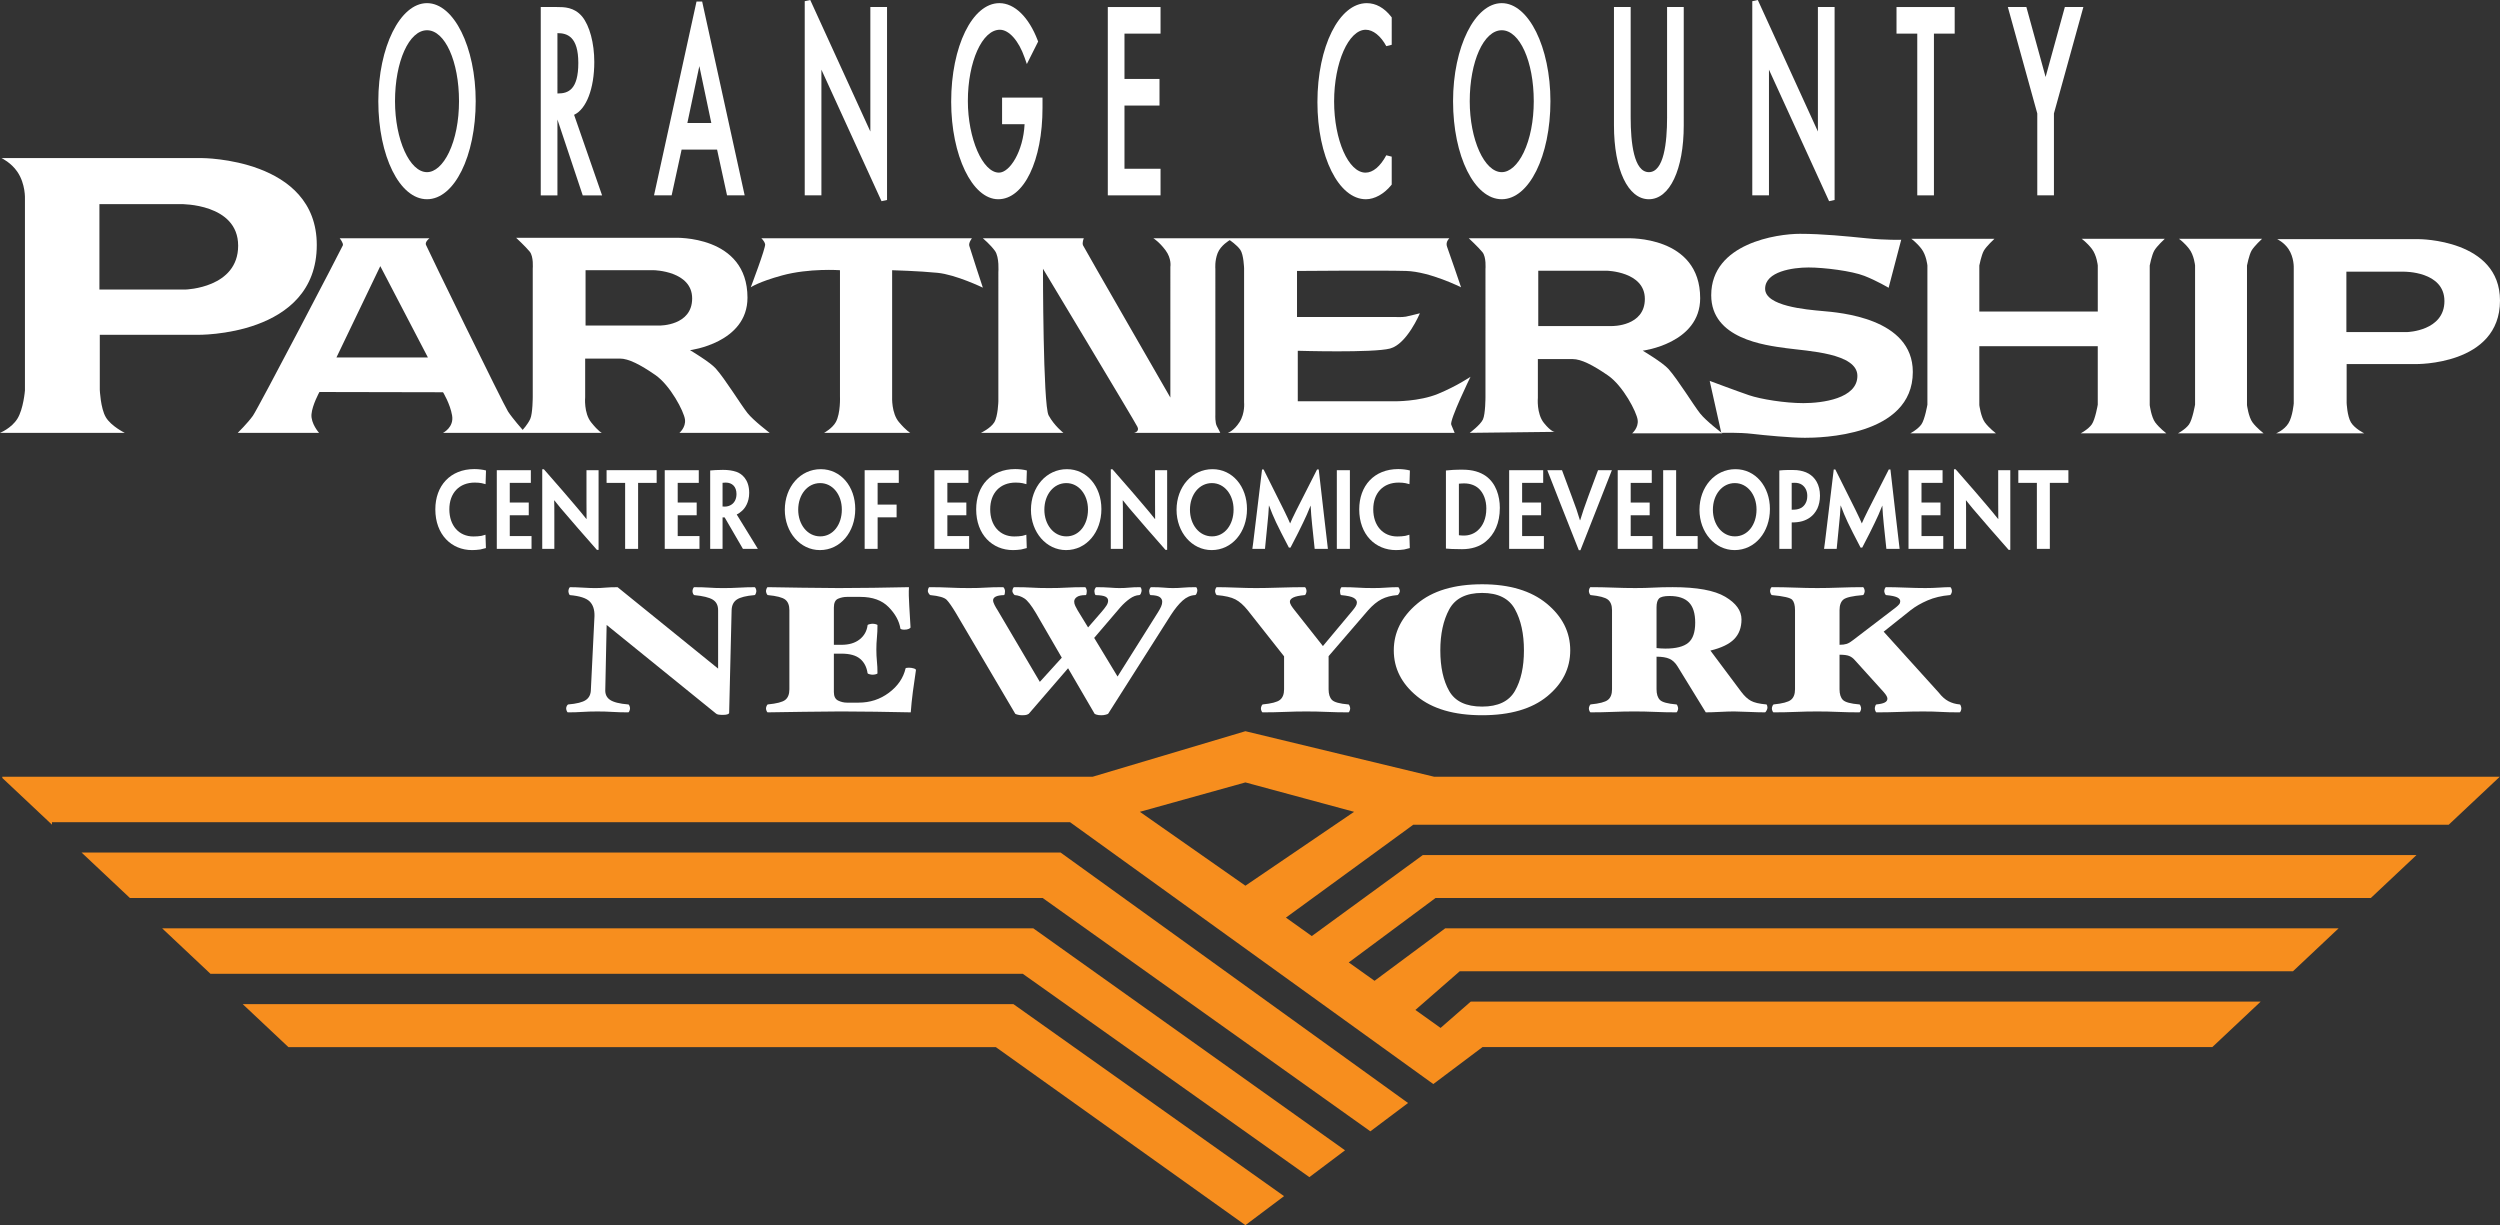
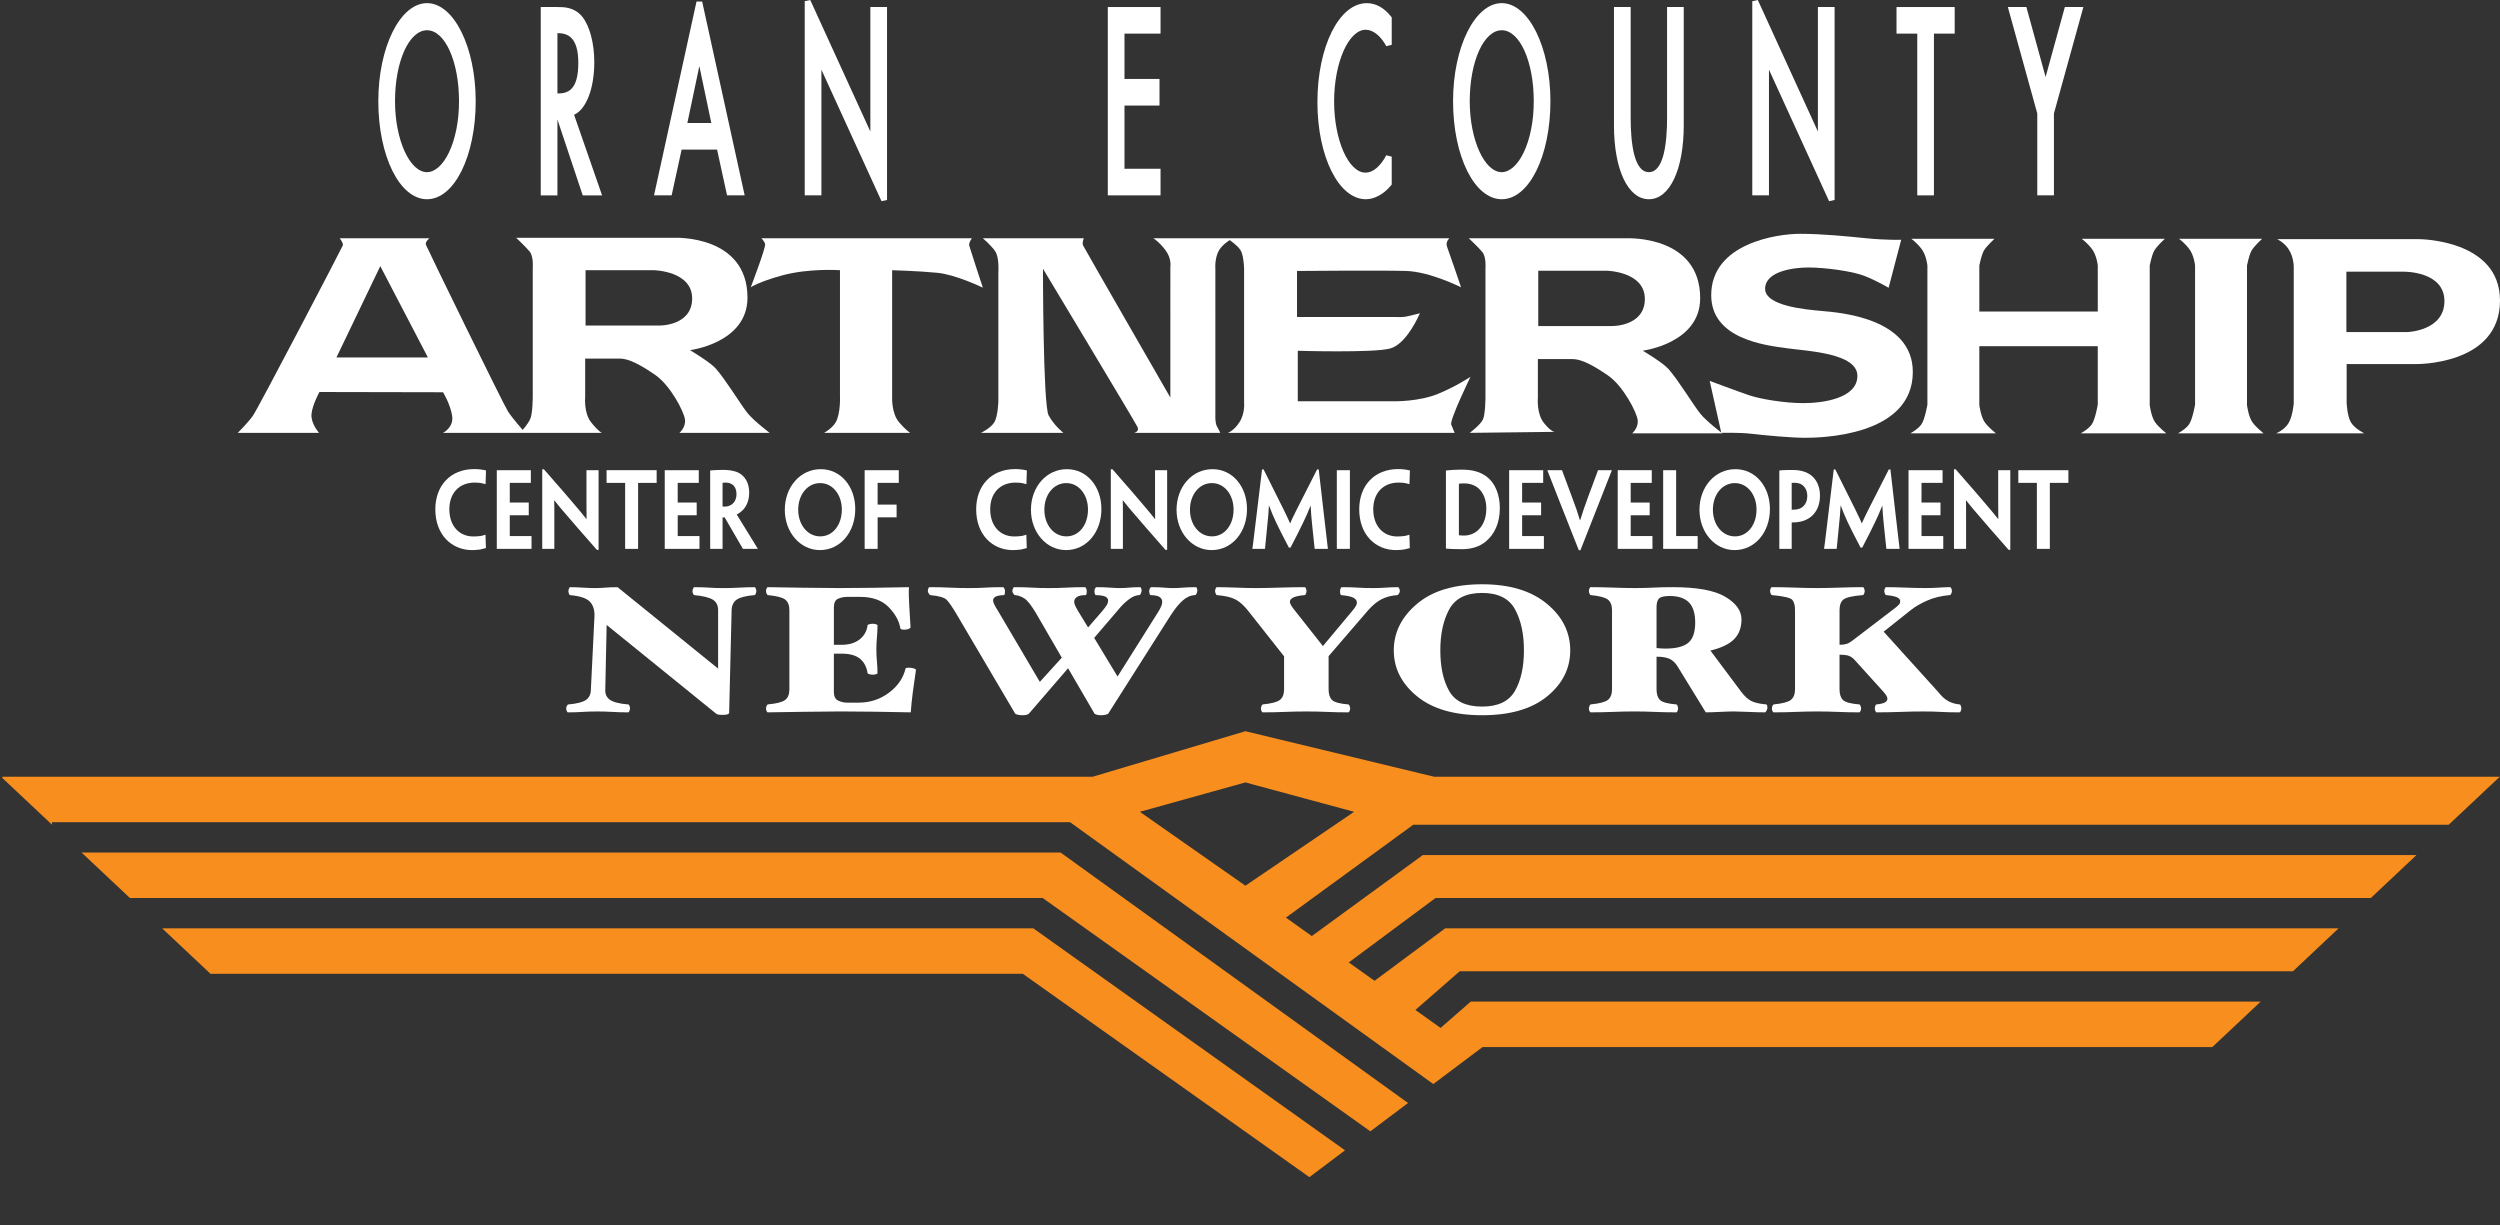
<svg xmlns="http://www.w3.org/2000/svg" version="1.1" id="Layer_1" x="0px" y="0px" width="400.046px" height="196.049px" viewBox="0 0 400.046 196.049" enable-background="new 0 0 400.046 196.049" xml:space="preserve">
  <rect x="0" y="0" width="400.046" height="196.049" fill="#333333" stroke="none" />
  <g>
    <path fill="#FFFFFF" d="M68.33,0.503c-4.296,0-7.792,7.039-7.792,15.69c0,8.797,3.422,15.688,7.792,15.688   c4.369,0,7.791-6.891,7.791-15.688C76.121,7.543,72.626,0.504,68.33,0.503z M73.451,16.194c0,3.125-0.572,6.04-1.612,8.207   c-0.959,2-2.238,3.147-3.508,3.147c0,0,0,0,0,0c-2.776,0-5.122-5.199-5.122-11.354c0-6.367,2.25-11.354,5.122-11.354   C71.202,4.839,73.451,9.827,73.451,16.194z" />
    <path fill="#FFFFFF" d="M95.097,9.916c0-3.013-0.743-5.797-1.945-7.272c-1.284-1.519-2.879-1.519-4.044-1.519H86.53v30.138h2.669   V19.124l4.048,12.139h3.097l-4.479-12.89C93.817,17.473,95.097,14.184,95.097,9.916z M92.541,10.071   c0,4.304-1.642,4.885-3.248,4.885h-0.094V5.302H89.2C90.755,5.302,92.541,5.844,92.541,10.071z" />
    <path fill="#FFFFFF" d="M111.456,0.247l-6.8,31.015h2.819l1.596-7.322h5.675l1.595,7.322h2.82l-6.802-31.015H111.456z    M113.823,19.684h-3.832l1.916-9.108L113.823,19.684z" />
    <polygon fill="#FFFFFF" points="139.272,21.044 129.654,0 128.771,0.192 128.771,31.262 131.441,31.262 131.441,11.15    141.06,32.193 141.942,32.001 141.942,1.125 139.272,1.125  " />
-     <path fill="#FFFFFF" d="M160.351,19.872h3.602c-0.211,4.334-2.36,7.753-4.104,7.753c-2.603,0-4.974-5.468-4.974-11.472   c0-6.282,2.297-11.393,5.122-11.393c1.46,0,3.014,1.749,3.958,4.456l0.36,1.031l1.806-3.598l-0.072-0.19   c-1.421-3.729-3.712-5.956-6.128-5.956c-4.326,0-7.715,6.926-7.715,15.768c0,8.608,3.378,15.611,7.53,15.611   c4.105,0,7.085-6.158,7.085-14.642v-1.626h-6.47V19.872z" />
    <polygon fill="#FFFFFF" points="177.269,31.262 185.708,31.262 185.708,27.005 179.937,27.005 179.937,16.891 185.541,16.891    185.541,12.633 179.937,12.633 179.937,5.38 185.708,5.38 185.708,1.125 177.269,1.125  " />
    <path fill="#FFFFFF" d="M218.716,0.505c-4.433,0-7.904,6.959-7.904,15.844c0,8.711,3.406,15.534,7.755,15.534   c1.384,0,2.891-0.831,4.03-2.222l0.104-0.128v-4.467l-0.869-0.218c-0.961,1.791-2.141,2.778-3.321,2.778   c-2.726,0-5.028-5.217-5.028-11.393c0-6.218,2.318-11.472,5.062-11.472c1.172,0,2.401,0.981,3.288,2.625l0.869-0.22V2.785   l-0.098-0.125C221.504,1.25,220.16,0.505,218.716,0.505z" />
    <path fill="#FFFFFF" d="M240.307,0.503c-4.296,0-7.791,7.039-7.791,15.69c0,8.797,3.422,15.688,7.791,15.688   c4.368,0,7.79-6.891,7.79-15.688C248.097,7.543,244.602,0.504,240.307,0.503z M245.43,16.194c0,3.125-0.573,6.04-1.613,8.207   c-0.96,2-2.239,3.147-3.509,3.147c-2.777,0-5.123-5.199-5.123-11.354c0-6.367,2.25-11.354,5.123-11.354   C243.18,4.839,245.43,9.827,245.43,16.194z" />
    <path fill="#FFFFFF" d="M266.763,18.829c0,3.978-0.506,8.719-2.913,8.719s-2.913-4.742-2.913-8.719V1.125h-2.673v18.941   c0,7.068,2.244,11.816,5.585,11.816c3.339,0,5.581-4.749,5.581-11.816V1.125h-2.667V18.829z" />
    <polygon fill="#FFFFFF" points="290.898,21.043 281.282,0 280.398,0.192 280.398,31.262 283.067,31.262 283.067,11.149    292.686,32.193 293.57,32.001 293.57,1.125 290.898,1.125  " />
    <polygon fill="#FFFFFF" points="303.477,5.38 306.798,5.38 306.798,31.262 309.465,31.262 309.465,5.38 312.786,5.38    312.786,1.125 303.477,1.125  " />
    <polygon fill="#FFFFFF" points="330.413,1.125 327.333,12.318 324.258,1.125 321.292,1.125 326.002,18.155 326.002,31.262    328.668,31.262 328.668,18.154 333.378,1.125  " />
  </g>
  <g>
-     <path fill="#FFFFFF" d="M32.301,25.295H0.242c0,0,1.545,0.732,2.539,2.2c1.33,1.961,1.21,4.336,1.21,4.336V62.49   c0,0-0.241,2.97-1.21,4.516C1.814,68.551,0,69.263,0,69.263h19.961c0,0-2.179-1.068-3.026-2.496   c-0.847-1.426-0.967-4.397-0.967-4.397v-8.793h15.606c0,0,19.116,0.358,19.116-14.378C50.69,25.295,32.301,25.295,32.301,25.295z    M29.719,46.329H15.908V32.663h13.066c0,0,9.135-0.119,9.135,6.654C38.109,46.091,29.719,46.329,29.719,46.329z" />
    <path fill="#FFFFFF" d="M108.722,69.263h14.438c0,0-2.604-1.973-3.549-3.17c-1.108-1.404-3.529-5.386-5.081-7.13   c-0.928-1.041-4.113-2.929-4.113-2.929s9.194-1.148,9.194-8.397c0-10.062-11.614-9.586-11.614-9.586H82.589   c0,0,1.533,1.424,2.177,2.218c0.647,0.792,0.483,2.693,0.483,2.693V63.48c0,0,0,2.693-0.402,3.564   c-0.404,0.871-1.209,1.745-1.209,1.745s-1.613-1.822-2.34-2.933c-0.726-1.107-12.985-26.222-13.146-26.696   c-0.161-0.477,0.565-1.03,0.565-1.03H54.36c0,0,0.624,0.772,0.504,1.129c-0.122,0.356-13.55,26.082-14.396,27.271   c-0.848,1.188-2.42,2.732-2.42,2.732h13.005c0,0-1.331-1.486-1.21-2.971c0.123-1.486,1.272-3.564,1.272-3.564l19.779,0.04   c0,0,1.129,1.823,1.452,3.724c0.324,1.899-1.452,2.771-1.452,2.771H96.3c0,0-0.483-0.158-1.694-1.665   c-1.212-1.505-0.968-4.039-0.968-4.039v-6.179c0,0,4.195,0,5.563,0c1.372,0,3.229,0.949,5.646,2.615   c2.421,1.664,4.6,5.861,4.761,7.128C109.771,68.392,108.722,69.263,108.722,69.263z M53.836,57.204l7.017-14.619l7.622,14.619   H53.836z M105.557,52.092H93.701v-8.853h10.948c0,0,6.109,0.119,6.109,4.515C110.758,52.151,105.557,52.092,105.557,52.092z" />
    <path fill="#FFFFFF" d="M121.829,38.13h33.693c0,0-0.544,0.711-0.424,1.187c0.121,0.478,2.177,6.715,2.177,6.715   s-4.294-2.08-7.257-2.377c-2.964-0.296-7.261-0.415-7.261-0.415v20.32c0,0-0.121,2.555,1.089,3.979   c1.21,1.427,1.813,1.725,1.813,1.725H131.87c0,0,1.322-0.718,1.877-1.725c0.785-1.424,0.664-4.098,0.664-4.098V43.239   c0,0-4.9-0.355-9.254,0.832c-3.76,1.025-5.021,1.902-5.021,1.902s2.419-6.357,2.299-6.893   C122.312,38.546,121.829,38.13,121.829,38.13z" />
    <path fill="#FFFFFF" d="M157.276,38.13h16.152c0,0-0.304,0.711-0.123,1.129c0.183,0.416,13.975,24.358,13.975,24.358V42.705   c0,0,0.241-1.306-0.786-2.674c-1.027-1.366-1.936-1.9-1.936-1.9h47.363c0,0-0.666,0.592-0.361,1.366   c0.302,0.772,2.238,6.477,2.238,6.477s-4.959-2.496-8.771-2.615c-3.809-0.119-17.482,0-17.482,0v7.367h15.664   c0,0,1.152,0.059,1.758-0.057c0.604-0.123,2.24-0.538,2.24-0.538s-2.059,4.932-4.779,5.643c-2.721,0.716-14.76,0.357-14.76,0.357   v8.083h15.486c0,0,3.93,0.058,6.954-1.189c3.026-1.247,5.201-2.734,5.201-2.734s-3.386,6.951-3.084,7.666   c0.304,0.713,0.544,1.306,0.544,1.306h-36.293c0,0,0.969-0.297,1.874-1.725c0.91-1.424,0.727-3.147,0.727-3.147v-21.45   c0,0-0.062-2.198-0.607-2.97c-0.542-0.773-1.691-1.543-1.691-1.543s-1.453,0.832-1.936,2.079c-0.485,1.246-0.364,2.496-0.364,2.496   V66.41c0,0-0.061,1.25,0.242,1.786c0.302,0.532,0.544,1.068,0.544,1.068h-13.792c0,0,0.908-0.178,0.544-0.949   c-0.362-0.776-15.122-25.312-15.122-25.312s0,21.804,0.906,23.468c0.908,1.664,2.361,2.793,2.361,2.793h-13.189   c0,0,1.513-0.712,2.118-1.665c0.606-0.951,0.666-3.384,0.666-3.384V43.537c0,0,0.181-2.378-0.543-3.387   C158.486,39.14,157.276,38.13,157.276,38.13z" />
    <path fill="#FFFFFF" d="M248.819,69.105c0,0-0.553,0.081-1.765-1.425c-1.208-1.507-0.967-4.042-0.967-4.042v-6.179   c0,0,4.195,0,5.566,0c1.37,0,3.229,0.954,5.648,2.615c2.416,1.664,4.596,5.86,4.755,7.131c0.163,1.268-0.886,2.139-0.886,2.139   h14.435c0,0-2.601-1.975-3.546-3.171c-1.107-1.404-3.527-5.385-5.077-7.131c-0.933-1.044-4.118-2.928-4.118-2.928   s9.195-1.148,9.195-8.397c0-10.062-11.615-9.586-11.615-9.586h-25.408c0,0,1.534,1.424,2.178,2.219   c0.649,0.791,0.488,2.693,0.488,2.693V63.56c0,0,0,2.696-0.406,3.564c-0.403,0.872-2.106,2.14-2.106,2.14L248.819,69.105z    M258.003,52.172H246.15v-8.853h10.948c0,0,6.108,0.118,6.108,4.515C263.208,52.23,258.003,52.172,258.003,52.172z" />
    <path fill="#FFFFFF" d="M273.583,60.947l1.854,8.316c0,0,2.904-0.081,4.92,0.157c2.016,0.236,6.212,0.634,8.471,0.634   c2.256,0,17.258-0.16,17.258-10.536c0-8.636-11.773-9.505-14.436-9.744c-2.663-0.237-9.197-0.793-9.197-3.566   c0-2.772,4.439-3.406,6.938-3.406c2.5,0,6.938,0.555,8.954,1.348c2.016,0.791,3.868,1.902,3.868,1.902l2.016-7.686   c0,0-2.416,0.08-5.562-0.237c-3.146-0.316-7.017-0.714-10.647-0.714c-3.629,0-14.194,1.506-14.194,9.823   c0,6.972,8.549,8.003,12.016,8.478c3.47,0.475,11.375,0.792,11.375,4.435c0,3.644-5.646,4.357-8.633,4.357   c-2.981,0-6.853-0.633-8.707-1.266C278.019,62.61,273.583,60.947,273.583,60.947z" />
    <path fill="#FFFFFF" d="M348.669,38.209h13.307c0,0-1.287,1.188-1.691,1.902c-0.4,0.712-0.725,2.376-0.725,2.376v22.34   c0,0,0.242,1.899,0.889,2.771c0.645,0.875,1.77,1.745,1.77,1.745h-13.709c0,0,1.211-0.635,1.773-1.427   c0.566-0.793,0.969-3.168,0.969-3.168V42.487c0,0-0.156-1.664-0.969-2.693C349.478,38.764,348.669,38.209,348.669,38.209z" />
    <path fill="#FFFFFF" d="M334.716,67.917c-0.562,0.792-1.773,1.427-1.773,1.427h13.711c0,0-1.129-0.871-1.775-1.745   c-0.643-0.873-0.885-2.771-0.885-2.771v-22.34c0,0,0.322-1.664,0.725-2.376c0.4-0.714,1.691-1.902,1.691-1.902h-13.311   c0,0,0.809,0.555,1.615,1.585c0.809,1.029,0.969,2.693,0.969,2.693v7.368h-18.955v-7.368c0,0,0.324-1.664,0.727-2.376   c0.406-0.714,1.695-1.902,1.695-1.902h-13.309c0,0,0.809,0.555,1.611,1.585c0.809,1.029,0.969,2.693,0.969,2.693V64.75   c0,0-0.404,2.375-0.969,3.168c-0.562,0.792-1.771,1.427-1.771,1.427h13.708c0,0-1.131-0.871-1.771-1.745   c-0.646-0.873-0.891-2.771-0.891-2.771v-9.428h18.953v9.35C335.685,64.749,335.281,67.124,334.716,67.917z" />
    <path fill="#FFFFFF" d="M387.05,38.267h-22.658c0,0,1.092,0.517,1.793,1.555c0.941,1.387,0.857,3.066,0.857,3.066v21.667   c0,0-0.172,2.098-0.857,3.193c-0.686,1.092-1.965,1.596-1.965,1.596h14.107c0,0-1.537-0.756-2.137-1.764   c-0.6-1.007-0.684-3.108-0.684-3.108v-6.213h11.029c0,0,13.51,0.25,13.51-10.164C400.046,38.267,387.05,38.267,387.05,38.267z    M385.224,53.135h-9.76v-9.659h9.232c0,0,6.457-0.085,6.457,4.702C391.154,52.965,385.224,53.135,385.224,53.135z" />
  </g>
  <g>
    <polygon fill="#F78E1E" points="25.95,148.552 33.685,155.831 162.922,155.831 163.671,155.831 164.286,156.267 209.524,188.364    215.23,184.072 165.349,148.552  " />
    <polygon fill="#F78E1E" points="13.055,136.423 20.791,143.699 166.103,143.699 166.853,143.699 167.469,144.14 219.283,181.033    225.313,176.501 169.714,136.423  " />
    <path fill="#F78E1E" d="M226.146,131.974h0.764h164.926l8.172-7.683H229.483l-30.196-7.285l-24.443,7.285H0.369l0.008,0.204   l7.942,7.47v-0.394h162.152h0.762l0.62,0.445l57.501,41.452l7.874-5.915h116.783l7.738-7.275H235.343l-4.826,4.209l-4.029-2.877   l6.42-5.601l0.668-0.584h0.885h132.451l7.305-6.875H231.259l-11.307,8.396l-4.127-2.939l13.254-9.842l0.627-0.467h0.782h148.886   l7.307-6.872H227.675L209.91,149.79l-4.139-2.955l19.75-14.406L226.146,131.974z M199.287,141.729l-16.889-11.823l16.889-4.704   l17.39,4.704L199.287,141.729z" />
-     <polygon fill="#F78E1E" points="38.843,160.683 46.149,167.556 159.347,167.556 199.287,196.049 205.472,191.405 162.171,160.683     " />
  </g>
  <g>
    <path fill="#FFFFFF" d="M121.029,94.592c0,0.096-0.03,0.226-0.09,0.389s-0.125,0.245-0.198,0.245   c-1.343,0.115-2.284,0.351-2.823,0.706s-0.821,0.928-0.846,1.715l-0.396,16.459c0,0.058-0.078,0.119-0.234,0.188   c-0.156,0.066-0.413,0.102-0.773,0.102c-0.264,0-0.492-0.016-0.684-0.043c-0.192-0.029-0.335-0.093-0.432-0.188l-17.479-14.16   L96.858,110.3c-0.048,0.75,0.204,1.312,0.755,1.688c0.551,0.377,1.522,0.621,2.913,0.736c0.072,0,0.138,0.071,0.198,0.215   c0.06,0.146,0.09,0.283,0.09,0.418c0,0.115-0.03,0.25-0.09,0.404c-0.061,0.153-0.126,0.23-0.198,0.23   c-0.911,0-1.75-0.024-2.518-0.072c-0.767-0.049-1.57-0.072-2.41-0.072c-0.863,0-1.661,0.023-2.392,0.072   c-0.731,0.048-1.505,0.072-2.32,0.072c-0.072,0-0.138-0.077-0.198-0.23c-0.06-0.154-0.09-0.289-0.09-0.404   c0-0.135,0.036-0.269,0.108-0.402c0.071-0.135,0.144-0.211,0.215-0.23c1.367-0.115,2.314-0.354,2.841-0.721   c0.528-0.363,0.792-0.932,0.792-1.699l0.575-11.732c0.021-1.037-0.243-1.82-0.793-2.349c-0.55-0.528-1.592-0.859-3.127-0.994   c-0.072-0.02-0.132-0.105-0.18-0.26c-0.048-0.153-0.072-0.278-0.072-0.374c0-0.135,0.03-0.273,0.09-0.418   c0.06-0.145,0.126-0.217,0.198-0.217c0.576,0,1.259,0.024,2.05,0.072c0.791,0.048,1.435,0.072,1.93,0.072   c0.574,0,1.116-0.024,1.626-0.072c0.51-0.048,1.169-0.072,1.977-0.072l16.084,13.028v-9.339c0-0.787-0.288-1.354-0.863-1.7   c-0.575-0.346-1.559-0.586-2.949-0.721c-0.072-0.02-0.138-0.096-0.198-0.23c-0.061-0.135-0.09-0.27-0.09-0.403   c0-0.116,0.029-0.25,0.09-0.403c0.06-0.153,0.126-0.231,0.198-0.231c0.935,0,1.732,0.024,2.392,0.072   c0.66,0.048,1.409,0.072,2.248,0.072c0.863,0,1.714-0.024,2.554-0.072c0.839-0.048,1.655-0.072,2.446-0.072   c0.072,0,0.138,0.072,0.198,0.217C120.998,94.322,121.029,94.457,121.029,94.592z" />
    <path fill="#FFFFFF" d="M146.566,107.245c-0.168,1.076-0.33,2.215-0.486,3.415c-0.156,1.2-0.27,2.312-0.342,3.33   c-1.511-0.038-3.405-0.072-5.683-0.101c-2.278-0.029-4.112-0.045-5.503-0.045c-1.391,0-3.369,0.021-5.935,0.059   c-2.566,0.037-4.484,0.066-5.755,0.087c-0.072,0-0.138-0.077-0.198-0.23c-0.061-0.153-0.09-0.288-0.09-0.403   c0-0.097,0.029-0.222,0.09-0.375c0.06-0.153,0.126-0.239,0.198-0.26c1.415-0.135,2.344-0.373,2.788-0.721   c0.443-0.346,0.666-0.912,0.666-1.7V97.646c0-0.787-0.222-1.354-0.666-1.7c-0.444-0.346-1.373-0.586-2.788-0.721   c-0.072-0.02-0.138-0.105-0.198-0.26c-0.061-0.153-0.09-0.278-0.09-0.374c0-0.116,0.029-0.25,0.09-0.403   c0.06-0.153,0.126-0.231,0.198-0.231c1.271,0.021,3.093,0.049,5.467,0.087s4.328,0.058,5.862,0.058   c1.295,0,3.129-0.015,5.503-0.043c2.374-0.029,4.292-0.062,5.755-0.102c-0.048,0.788-0.03,1.807,0.054,3.056   c0.083,1.249,0.149,2.373,0.198,3.372c0,0.077-0.09,0.159-0.27,0.245c-0.18,0.087-0.426,0.13-0.737,0.13   c-0.168,0-0.312-0.02-0.432-0.058c-0.12-0.038-0.18-0.077-0.18-0.115c-0.192-1.211-0.821-2.358-1.888-3.444   c-1.067-1.086-2.572-1.629-4.514-1.629h-2.158c-0.48,0-0.948,0.096-1.403,0.288c-0.456,0.192-0.684,0.663-0.684,1.412v5.967h1.223   c1.199,0,2.164-0.287,2.896-0.863c0.731-0.576,1.157-1.336,1.276-2.277c0-0.059,0.102-0.109,0.306-0.158   c0.204-0.048,0.365-0.072,0.485-0.072c0.167,0,0.342,0.024,0.521,0.072c0.179,0.049,0.27,0.102,0.27,0.158   c0,0.712-0.03,1.374-0.09,1.988c-0.06,0.615-0.09,1.25-0.09,1.902c0,0.674,0.03,1.303,0.09,1.889c0.06,0.586,0.09,1.226,0.09,1.916   c0,0.059-0.09,0.111-0.27,0.158c-0.18,0.049-0.354,0.072-0.521,0.072c-0.12,0-0.276-0.023-0.468-0.072   c-0.192-0.047-0.3-0.101-0.324-0.158c-0.144-0.998-0.545-1.771-1.205-2.319s-1.649-0.821-2.967-0.821h-1.223v6.139   c0,0.692,0.228,1.148,0.684,1.371c0.455,0.221,0.923,0.33,1.403,0.33h1.87c1.822,0,3.441-0.527,4.855-1.586   c1.415-1.057,2.302-2.354,2.662-3.891c0-0.038,0.054-0.066,0.162-0.087c0.108-0.019,0.234-0.028,0.377-0.028   c0.264,0,0.521,0.038,0.773,0.115C146.472,107.035,146.59,107.13,146.566,107.245z" />
    <path fill="#FFFFFF" d="M191.597,94.505c0,0.096-0.036,0.24-0.108,0.432c-0.072,0.193-0.168,0.289-0.288,0.289   c-0.695,0.039-1.349,0.331-1.96,0.879c-0.611,0.548-1.241,1.321-1.888,2.32l-10.035,15.797c-0.048,0.037-0.18,0.086-0.396,0.144   c-0.216,0.058-0.444,0.087-0.683,0.087c-0.312,0-0.558-0.029-0.737-0.087c-0.18-0.058-0.294-0.105-0.342-0.144l-4.248-7.291   l-6.291,7.291c-0.048,0.037-0.144,0.086-0.288,0.144s-0.408,0.087-0.791,0.087c-0.24,0-0.468-0.029-0.684-0.087   c-0.216-0.058-0.348-0.105-0.396-0.144l-9.495-16.114c-0.624-1.037-1.115-1.743-1.475-2.118c-0.36-0.375-1.235-0.629-2.625-0.764   c-0.072-0.02-0.156-0.105-0.252-0.26c-0.096-0.153-0.144-0.278-0.144-0.374c0-0.116,0.024-0.25,0.072-0.403s0.108-0.231,0.18-0.231   c1.2,0,2.274,0.024,3.222,0.072c0.948,0.048,1.975,0.072,3.079,0.072s1.998-0.024,2.682-0.072c0.684-0.048,1.614-0.072,2.79-0.072   c0.072,0,0.144,0.072,0.216,0.217c0.072,0.145,0.108,0.283,0.108,0.418c0,0.096-0.012,0.226-0.036,0.389   c-0.024,0.163-0.072,0.245-0.144,0.245c-0.6,0.019-1.038,0.102-1.313,0.244c-0.276,0.145-0.414,0.341-0.414,0.59   c0,0.192,0.078,0.441,0.234,0.748c0.156,0.307,0.318,0.585,0.486,0.834l6.759,11.469l3.514-3.872l-4.134-7.131   c-0.743-1.248-1.361-2.032-1.852-2.349c-0.492-0.317-1.001-0.494-1.529-0.533c-0.072-0.02-0.156-0.105-0.251-0.26   c-0.096-0.153-0.144-0.278-0.144-0.374c0-0.116,0.03-0.25,0.09-0.403s0.126-0.231,0.198-0.231c1.175,0,2.122,0.024,2.842,0.072   c0.719,0.048,1.631,0.072,2.734,0.072c1.08,0,2.015-0.024,2.807-0.072c0.792-0.048,1.775-0.072,2.95-0.072   c0.072,0,0.138,0.078,0.198,0.231s0.09,0.287,0.09,0.403c0,0.096-0.012,0.226-0.036,0.389c-0.024,0.163-0.072,0.245-0.144,0.245   c-0.647,0-1.115,0.102-1.403,0.303c-0.288,0.201-0.432,0.446-0.432,0.734c0,0.23,0.06,0.466,0.18,0.706   c0.12,0.24,0.24,0.466,0.36,0.677l1.683,2.752l2.09-2.405c0.383-0.441,0.666-0.802,0.845-1.081c0.18-0.278,0.27-0.542,0.27-0.792   c0-0.289-0.144-0.505-0.432-0.648c-0.288-0.144-0.803-0.227-1.546-0.245c-0.072-0.02-0.125-0.105-0.162-0.26   c-0.036-0.153-0.054-0.278-0.054-0.374c0-0.135,0.036-0.273,0.108-0.418c0.072-0.145,0.144-0.217,0.216-0.217   c0.815,0,1.535,0.024,2.158,0.072c0.624,0.048,1.127,0.072,1.511,0.072c0.575,0,1.097-0.024,1.564-0.072   c0.467-0.048,1.061-0.072,1.78-0.072c0.048,0,0.096,0.059,0.144,0.174c0.047,0.115,0.072,0.24,0.072,0.374   c0,0.096-0.036,0.24-0.108,0.432c-0.072,0.193-0.168,0.289-0.288,0.289c-0.479,0.019-0.977,0.211-1.493,0.576   c-0.515,0.365-1.013,0.817-1.492,1.354l-4.207,4.918l3.739,6.18l6.462-10.267c0.216-0.346,0.384-0.652,0.504-0.921   c0.121-0.268,0.181-0.526,0.181-0.776c0-0.307-0.132-0.556-0.396-0.748c-0.264-0.191-0.756-0.298-1.475-0.316   c-0.072-0.02-0.126-0.105-0.162-0.26c-0.036-0.153-0.054-0.278-0.054-0.374c0-0.135,0.036-0.273,0.108-0.418   c0.072-0.145,0.144-0.217,0.215-0.217c0.839,0,1.512,0.024,2.016,0.072c0.505,0.048,0.985,0.072,1.442,0.072   c0.6,0,1.159-0.024,1.675-0.072c0.517-0.048,1.195-0.072,2.037-0.072c0.048,0,0.096,0.059,0.144,0.174   C191.573,94.246,191.597,94.371,191.597,94.505z" />
    <path fill="#FFFFFF" d="M224.003,94.592c0,0.096-0.049,0.226-0.145,0.389s-0.18,0.245-0.251,0.245   c-0.983,0.076-1.828,0.298-2.536,0.663c-0.707,0.365-1.42,0.951-2.14,1.758l-6.331,7.351v5.304c0,0.77,0.18,1.336,0.54,1.7   c0.358,0.365,1.233,0.604,2.625,0.722c0.071,0,0.138,0.082,0.198,0.244c0.06,0.163,0.09,0.293,0.09,0.389   c0,0.115-0.03,0.25-0.09,0.404c-0.061,0.153-0.127,0.23-0.198,0.23c-1.175,0-2.313-0.024-3.417-0.072   c-1.104-0.049-2.206-0.072-3.309-0.072c-1.104,0-2.25,0.023-3.436,0.072c-1.188,0.048-2.368,0.072-3.543,0.072   c-0.072,0-0.139-0.072-0.198-0.217c-0.061-0.145-0.09-0.283-0.09-0.418c0-0.097,0.029-0.222,0.09-0.375   c0.06-0.153,0.126-0.239,0.198-0.26c1.391-0.135,2.309-0.373,2.751-0.721c0.442-0.346,0.665-0.912,0.665-1.7v-5.274l-5.826-7.379   c-0.647-0.807-1.301-1.384-1.96-1.729c-0.66-0.346-1.649-0.576-2.968-0.691c-0.072-0.02-0.138-0.105-0.198-0.26   c-0.06-0.153-0.09-0.278-0.09-0.374c0-0.116,0.03-0.25,0.09-0.403s0.126-0.231,0.198-0.231c0.839,0,1.863,0.024,3.074,0.072   c1.21,0.048,2.283,0.072,3.217,0.072c0.959,0,2.199-0.024,3.721-0.072c1.521-0.048,2.871-0.072,4.045-0.072   c0.072,0,0.139,0.072,0.198,0.217c0.06,0.145,0.09,0.283,0.09,0.418c0,0.096-0.03,0.226-0.09,0.389s-0.126,0.245-0.198,0.245   c-0.863,0.076-1.474,0.206-1.834,0.389c-0.359,0.183-0.539,0.398-0.539,0.648c0,0.192,0.071,0.403,0.215,0.635   c0.145,0.23,0.324,0.48,0.541,0.749l4.526,5.733l4.792-5.733c0.191-0.231,0.348-0.447,0.467-0.648   c0.12-0.202,0.18-0.398,0.18-0.591c0-0.288-0.168-0.533-0.504-0.735c-0.334-0.201-1.006-0.35-2.014-0.446   c-0.072-0.02-0.119-0.105-0.145-0.26c-0.023-0.153-0.035-0.278-0.035-0.374c0-0.135,0.029-0.273,0.09-0.418   c0.061-0.145,0.125-0.217,0.197-0.217c1.031,0,1.882,0.024,2.554,0.072c0.671,0.048,1.499,0.072,2.481,0.072   c0.744,0,1.428-0.024,2.051-0.072c0.623-0.048,1.259-0.072,1.906-0.072c0.072,0,0.139,0.078,0.199,0.231   C223.973,94.342,224.003,94.476,224.003,94.592z" />
    <path fill="#FFFFFF" d="M251.267,104.074c0,2.883-1.229,5.333-3.686,7.351c-2.459,2.018-5.93,3.026-10.414,3.026   c-4.483,0-7.961-1.015-10.431-3.041c-2.47-2.027-3.704-4.474-3.704-7.336s1.234-5.343,3.704-7.437   c2.47-2.095,5.947-3.142,10.431-3.142c4.389,0,7.834,1.033,10.342,3.099C250.014,98.66,251.267,101.153,251.267,104.074z    M243.858,104.074c0-2.651-0.479-4.847-1.438-6.586c-0.961-1.739-2.709-2.608-5.252-2.608c-2.565,0-4.321,0.879-5.27,2.638   c-0.947,1.758-1.42,3.944-1.42,6.557c0,2.671,0.475,4.838,1.42,6.5c0.947,1.662,2.704,2.492,5.27,2.492   c2.543,0,4.293-0.836,5.252-2.508S243.858,106.728,243.858,104.074z" />
    <path fill="#FFFFFF" d="M282.81,113.354c-0.023,0.115-0.079,0.25-0.162,0.404c-0.084,0.153-0.162,0.23-0.234,0.23   c-0.67,0-1.559-0.024-2.662-0.072c-1.104-0.049-1.857-0.072-2.266-0.072c-0.574,0-1.33,0.023-2.266,0.072   c-0.936,0.048-1.689,0.072-2.266,0.072l-4.533-7.379c-0.359-0.577-0.791-0.977-1.295-1.196c-0.502-0.222-1.187-0.332-2.049-0.332   v5.218c0,0.77,0.18,1.336,0.539,1.7c0.359,0.365,1.234,0.604,2.625,0.722c0.072,0,0.139,0.082,0.198,0.244   c0.06,0.163,0.091,0.293,0.091,0.389c0,0.115-0.031,0.25-0.091,0.404c-0.06,0.153-0.126,0.23-0.198,0.23   c-1.175,0-2.312-0.024-3.416-0.072c-1.104-0.049-2.207-0.072-3.31-0.072c-1.104,0-2.248,0.023-3.435,0.072   c-1.188,0.048-2.369,0.072-3.543,0.072c-0.072,0-0.138-0.072-0.197-0.217c-0.061-0.145-0.09-0.283-0.09-0.418   c0-0.097,0.029-0.222,0.09-0.375c0.06-0.153,0.126-0.239,0.197-0.26c1.392-0.135,2.309-0.373,2.752-0.721   c0.442-0.346,0.664-0.912,0.664-1.7V97.646c0-0.787-0.222-1.354-0.664-1.7c-0.444-0.346-1.361-0.586-2.752-0.721   c-0.072-0.02-0.138-0.105-0.197-0.26c-0.061-0.153-0.09-0.278-0.09-0.374c0-0.135,0.029-0.273,0.09-0.418   c0.06-0.145,0.125-0.217,0.197-0.217c1.176,0,2.379,0.024,3.615,0.072c1.234,0.048,2.403,0.072,3.508,0.072   c1.103,0,2.086-0.024,2.948-0.072c0.863-0.048,1.882-0.072,3.058-0.072c3.883,0,6.689,0.514,8.416,1.542s2.59,2.234,2.59,3.618   c0,1.306-0.391,2.357-1.172,3.154c-0.781,0.799-2.049,1.408-3.803,1.832l4.934,6.601c0.505,0.673,1.021,1.153,1.549,1.44   c0.527,0.289,1.344,0.48,2.447,0.576c0.072,0,0.127,0.082,0.162,0.245C282.828,113.13,282.833,113.26,282.81,113.354z    M271.264,99.636c0-1.479-0.336-2.561-1.007-3.243c-0.672-0.682-1.703-1.023-3.094-1.023c-0.863,0-1.427,0.136-1.69,0.403   c-0.263,0.27-0.396,0.74-0.396,1.413v6.514c0.144,0.02,0.354,0.039,0.629,0.058c0.274,0.021,0.533,0.029,0.772,0.029   c1.702,0,2.925-0.308,3.669-0.923C270.893,102.249,271.264,101.173,271.264,99.636z" />
    <path fill="#FFFFFF" d="M313.849,113.354c0,0.136-0.029,0.274-0.09,0.418c-0.061,0.146-0.125,0.218-0.199,0.218   c-1.174,0-2.162-0.024-2.967-0.072c-0.803-0.049-1.756-0.071-2.857-0.071c-1.105,0-2.326,0.022-3.669,0.071   c-1.343,0.048-2.603,0.072-3.776,0.072c-0.072,0-0.139-0.077-0.199-0.23c-0.059-0.153-0.088-0.288-0.088-0.403   c0-0.097,0.022-0.222,0.072-0.375c0.047-0.153,0.106-0.239,0.18-0.26c0.6-0.058,1.043-0.158,1.33-0.303   c0.289-0.145,0.433-0.352,0.433-0.62c0-0.114-0.042-0.254-0.126-0.418c-0.084-0.163-0.234-0.368-0.45-0.618l-4.64-5.132   c-0.264-0.308-0.563-0.528-0.899-0.663c-0.335-0.135-0.851-0.201-1.546-0.201v5.534c0,0.769,0.18,1.337,0.54,1.7   c0.36,0.365,1.235,0.605,2.626,0.721c0.072,0,0.137,0.082,0.197,0.245c0.06,0.163,0.09,0.293,0.09,0.39   c0,0.115-0.03,0.25-0.09,0.403c-0.061,0.153-0.125,0.23-0.197,0.23c-1.176,0-2.314-0.024-3.417-0.072   c-1.103-0.049-2.206-0.071-3.31-0.071c-1.103,0-2.248,0.022-3.435,0.071c-1.187,0.048-2.368,0.072-3.543,0.072   c-0.071,0-0.138-0.072-0.196-0.218c-0.062-0.144-0.09-0.282-0.09-0.418c0-0.096,0.028-0.221,0.09-0.375   c0.059-0.152,0.125-0.238,0.196-0.258c1.392-0.136,2.308-0.375,2.751-0.722c0.444-0.347,0.666-0.912,0.666-1.7V97.646   c0-0.787-0.15-1.345-0.449-1.671c-0.301-0.327-1.386-0.577-3.254-0.75c-0.072-0.02-0.139-0.105-0.199-0.26   c-0.06-0.153-0.09-0.278-0.09-0.374c0-0.135,0.03-0.273,0.09-0.418c0.061-0.145,0.127-0.217,0.199-0.217   c1.174,0,2.402,0.024,3.686,0.072c1.283,0.048,2.476,0.072,3.578,0.072c1.104,0,2.302-0.024,3.598-0.072   c1.294-0.048,2.529-0.072,3.705-0.072c0.072,0,0.137,0.078,0.197,0.231c0.06,0.153,0.09,0.287,0.09,0.403   c0,0.096-0.03,0.226-0.09,0.389c-0.061,0.163-0.125,0.245-0.197,0.245c-1.655,0.135-2.691,0.37-3.111,0.706   c-0.419,0.336-0.629,0.908-0.629,1.715v5.534c0.456,0,0.833-0.048,1.133-0.144c0.299-0.097,0.641-0.298,1.025-0.604l6.869-5.247   c0.217-0.173,0.384-0.332,0.505-0.476c0.12-0.145,0.18-0.312,0.18-0.505c0-0.25-0.168-0.456-0.504-0.619s-0.923-0.284-1.762-0.36   c-0.072-0.02-0.138-0.105-0.198-0.26c-0.061-0.153-0.09-0.278-0.09-0.374c0-0.116,0.029-0.25,0.09-0.403s0.125-0.231,0.198-0.231   c0.862,0,1.894,0.024,3.093,0.072c1.199,0.048,2.266,0.072,3.201,0.072c0.768,0,1.492-0.024,2.176-0.072   c0.684-0.048,1.277-0.072,1.779-0.072c0.072,0,0.139,0.072,0.199,0.217c0.059,0.145,0.09,0.283,0.09,0.418   c0,0.115-0.037,0.249-0.107,0.403c-0.072,0.153-0.145,0.23-0.217,0.23c-1.34,0.115-2.531,0.398-3.574,0.85   c-1.041,0.452-1.936,0.966-2.677,1.543l-4.349,3.461l8.834,9.769c0.475,0.615,0.984,1.067,1.525,1.354   c0.541,0.289,1.146,0.462,1.816,0.521c0.064,0,0.125,0.081,0.178,0.244C313.828,113.129,313.849,113.26,313.849,113.354z" />
  </g>
  <g>
    <path fill="#FFFFFF" d="M77.658,77.465c-0.167-0.049-0.348-0.097-0.571-0.146c-0.307-0.064-0.697-0.096-1.115-0.096   c-2.494,0-4.069,1.679-4.069,4.278c0,2.6,1.533,4.344,3.846,4.344c0.488,0,0.878-0.033,1.282-0.097   c0.209-0.064,0.404-0.097,0.627-0.178h0.028c0.014,0.452,0.056,1.664,0.07,2.132c-0.223,0.064-0.613,0.161-0.906,0.226   c-0.501,0.064-0.864,0.097-1.31,0.097c-3.288,0-5.88-2.471-5.88-6.523c0-3.746,2.369-6.442,6.256-6.442   c0.418,0,0.697,0.032,0.989,0.064c0.292,0.033,0.641,0.097,0.864,0.162c-0.028,0.663-0.042,1.292-0.069,2.18L77.658,77.465   L77.658,77.465z" />
    <path fill="#FFFFFF" d="M79.496,80.565V75.27v-0.033h2.814h2.634v2.034h-0.028h-1.588h-1.755v3.148h1.853h1.157h0.028v0.985v1.049   h-0.028h-1.129h-1.881v3.084v0.242h2.424h1.031h0.028v2.051h-2.55h-3.009v-0.032V82.18L79.496,80.565L79.496,80.565z" />
    <path fill="#FFFFFF" d="M95.783,87.992h-0.265c-2.466-2.793-3.916-4.473-4.863-5.586c-0.683-0.791-1.157-1.324-1.951-2.341h-0.027   c0.027,0.646,0.027,1.146,0.027,2.406V87.8v0.032h-1.017h-0.919V87.8v-5.62v-7.088h0.265c2.564,2.923,4.041,4.634,4.988,5.764   c0.6,0.71,1.157,1.356,1.812,2.196h0.028c-0.014-0.758-0.014-1.259-0.014-2.712v-5.07v-0.033h1.031h0.906v0.033v5.296   L95.783,87.992L95.783,87.992z" />
    <path fill="#FFFFFF" d="M100.032,77.271h-2.035h-0.864h-0.069v-2.034h3.288h1.324h3.4v2.034h-0.056h-0.864h-2.048v4.909v5.619   v0.032h-1.031h-1.045v-0.032V82.18V77.271L100.032,77.271z" />
    <path fill="#FFFFFF" d="M106.37,80.565V75.27v-0.033h2.815h2.633v2.034h-0.028h-1.588h-1.756v3.148h1.853h1.157h0.028v0.985v1.049   h-0.028h-1.128h-1.881v3.084v0.242h2.425h1.031h0.028v2.051h-2.55h-3.01v-0.032V82.18L106.37,80.565L106.37,80.565z" />
    <path fill="#FFFFFF" d="M113.643,80.565v-5.248v-0.032c0.209-0.016,0.53-0.048,0.85-0.064c0.292-0.016,0.878-0.032,1.198-0.032   c0.808,0,1.505,0.097,2.132,0.307c0.808,0.274,2.062,1.162,2.062,3.374c0,1.534-0.697,2.487-1.17,2.89   c-0.265,0.242-0.571,0.468-0.809,0.549v0.048c0.098,0.146,0.279,0.452,2.536,4.117c0.293,0.484,0.739,1.211,0.809,1.324v0.032   h-1.157h-0.836h-0.376c-0.794-1.389-1.756-3.052-2.926-5.038h-0.334v0.63v4.375v0.032h-0.976h-1.003v-0.032V82.18V80.565z    M117.851,79.047c0-1.162-0.683-1.824-1.714-1.824c-0.223,0-0.404,0.016-0.515,0.032v3.794c0.083,0.016,0.236,0.016,0.376,0.016   c0.39,0,0.766-0.129,1.031-0.307c0.39-0.242,0.822-0.775,0.822-1.695V79.047z" />
    <path fill="#FFFFFF" d="M136.855,81.47c0,3.681-2.382,6.555-5.657,6.555c-3.163,0-5.615-2.858-5.615-6.442   c0-3.665,2.466-6.507,5.755-6.507c3.205,0,5.518,2.777,5.518,6.378L136.855,81.47L136.855,81.47z M134.709,81.534   c0-2.374-1.463-4.23-3.47-4.23c-2.021,0-3.512,1.841-3.512,4.263c0,2.358,1.463,4.263,3.526,4.263c2.062,0,3.456-1.89,3.456-4.279   V81.534L134.709,81.534z" />
    <path fill="#FFFFFF" d="M143.738,77.271h-1.561h-1.742v3.472h1.839h1.143h0.056v0.985v1.05h-0.069h-1.101h-1.867v0.403v4.602v0.048   h-1.017h-1.059v-0.065V82.18v-1.614V75.35v-0.113h2.815h2.647v2.034H143.738z" />
-     <path fill="#FFFFFF" d="M149.519,80.565V75.27v-0.033h2.814h2.634v2.034h-0.028h-1.588h-1.755v3.148h1.853h1.157h0.028v0.985v1.049   h-0.028h-1.129h-1.881v3.084v0.242h2.424h1.031h0.028v2.051h-2.55h-3.009v-0.032V82.18L149.519,80.565L149.519,80.565z" />
    <path fill="#FFFFFF" d="M164.204,77.465c-0.167-0.049-0.348-0.097-0.571-0.146c-0.306-0.064-0.697-0.096-1.114-0.096   c-2.495,0-4.069,1.679-4.069,4.278c0,2.6,1.533,4.344,3.846,4.344c0.488,0,0.878-0.033,1.282-0.097   c0.209-0.064,0.404-0.097,0.627-0.178h0.028c0.014,0.452,0.056,1.664,0.069,2.132c-0.223,0.064-0.613,0.161-0.906,0.226   c-0.501,0.064-0.864,0.097-1.31,0.097c-3.289,0-5.88-2.471-5.88-6.523c0-3.746,2.369-6.442,6.257-6.442   c0.418,0,0.696,0.032,0.989,0.064c0.293,0.033,0.641,0.097,0.864,0.162c-0.028,0.663-0.042,1.292-0.07,2.18L164.204,77.465   L164.204,77.465z" />
    <path fill="#FFFFFF" d="M176.244,81.47c0,3.681-2.383,6.555-5.657,6.555c-3.163,0-5.616-2.858-5.616-6.442   c0-3.665,2.467-6.507,5.755-6.507c3.205,0,5.518,2.777,5.518,6.378V81.47L176.244,81.47z M174.098,81.534   c0-2.374-1.463-4.23-3.469-4.23c-2.021,0-3.512,1.841-3.512,4.263c0,2.358,1.463,4.263,3.525,4.263s3.456-1.89,3.456-4.279V81.534z   " />
    <path fill="#FFFFFF" d="M186.764,87.992h-0.265c-2.466-2.793-3.916-4.473-4.863-5.586c-0.683-0.791-1.156-1.324-1.951-2.341h-0.028   c0.028,0.646,0.028,1.146,0.028,2.406V87.8v0.032h-1.017h-0.92V87.8v-5.62v-7.088h0.265c2.564,2.923,4.041,4.634,4.989,5.764   c0.599,0.71,1.156,1.356,1.812,2.196h0.028c-0.014-0.758-0.014-1.259-0.014-2.712v-5.07v-0.033h1.031h0.906v0.033v5.296   L186.764,87.992L186.764,87.992z" />
    <path fill="#FFFFFF" d="M199.541,81.47c0,3.681-2.382,6.555-5.657,6.555c-3.163,0-5.615-2.858-5.615-6.442   c0-3.665,2.467-6.507,5.755-6.507c3.205,0,5.518,2.777,5.518,6.378L199.541,81.47L199.541,81.47z M197.395,81.534   c0-2.374-1.463-4.23-3.47-4.23c-2.02,0-3.511,1.841-3.511,4.263c0,2.358,1.463,4.263,3.525,4.263s3.456-1.89,3.456-4.279V81.534   L197.395,81.534z" />
    <path fill="#FFFFFF" d="M201.951,75.124h0.25c3.441,6.846,3.817,7.638,4.235,8.622h0.015c0.403-0.952,0.793-1.744,4.305-8.622   h0.265l0.81,7.056c0.543,4.779,0.641,5.522,0.654,5.619v0.032h-1.031h-1.086v-0.032c-0.015-0.097-0.113-0.937-0.404-3.843   c-0.111-1.098-0.195-2.066-0.237-3.035h-0.015c-0.418,1.082-0.767,1.825-1.198,2.729c-0.404,0.855-1.087,2.228-2.007,3.972h-0.264   c-0.935-1.776-1.632-3.165-2.049-4.037c-0.404-0.888-0.779-1.728-1.128-2.696h-0.015c-0.041,1.017-0.139,2.002-0.25,3.083   c-0.278,2.891-0.361,3.714-0.377,3.827v0.032h-1.059h-0.961v-0.032c0.028-0.113,0.125-0.84,0.696-5.619L201.951,75.124z" />
    <path fill="#FFFFFF" d="M216.007,82.18v5.619v0.032h-1.004h-1.086v-0.048V82.18v-1.614v-5.264v-0.064h1.045h1.045v0.048v5.28V82.18   L216.007,82.18z" />
    <path fill="#FFFFFF" d="M225.498,77.465c-0.168-0.049-0.349-0.097-0.572-0.146c-0.307-0.064-0.696-0.096-1.114-0.096   c-2.494,0-4.067,1.679-4.067,4.278c0,2.6,1.532,4.344,3.846,4.344c0.486,0,0.877-0.033,1.281-0.097   c0.209-0.064,0.404-0.097,0.627-0.178h0.027c0.014,0.452,0.057,1.664,0.068,2.132c-0.221,0.064-0.612,0.161-0.904,0.226   c-0.501,0.064-0.863,0.097-1.311,0.097c-3.287,0-5.879-2.471-5.879-6.523c0-3.746,2.369-6.442,6.256-6.442   c0.418,0,0.697,0.032,0.99,0.064c0.293,0.033,0.641,0.097,0.863,0.162c-0.027,0.663-0.042,1.292-0.068,2.18L225.498,77.465   L225.498,77.465z" />
    <path fill="#FFFFFF" d="M240,81.292c0,2.39-0.836,4.199-2.271,5.377c-0.989,0.823-2.299,1.211-3.776,1.211   c-0.599,0-1.227-0.016-1.629-0.032c-0.293-0.016-0.67-0.032-0.949-0.064V87.75v-5.57v-1.614v-5.167v-0.113   c0.266-0.016,0.613-0.064,1.158-0.097c0.584-0.032,1.072-0.032,1.547-0.032c1.56,0,2.772,0.371,3.705,1.033   c1.588,1.146,2.217,3.165,2.217,5.086v0.016H240z M237.841,81.373c0-1.34-0.446-2.519-1.27-3.246   c-0.557-0.484-1.352-0.775-2.285-0.775c-0.291,0-0.613,0.032-0.836,0.048v8.219c0,0.032,0.014,0.032,0.028,0.032   c0.224,0.032,0.528,0.048,0.794,0.048c0.809,0,1.617-0.29,2.201-0.823c0.809-0.727,1.365-1.873,1.365-3.487v-0.016H237.841z" />
    <path fill="#FFFFFF" d="M241.492,80.565V75.27v-0.033h2.813h2.634v2.034h-0.027h-1.59h-1.755v3.148h1.853h1.158h0.027v0.985v1.049   h-0.027h-1.129h-1.881v3.084v0.242h2.424h1.032h0.026v2.051h-2.549h-3.01v-0.032V82.18V80.565L241.492,80.565z" />
    <path fill="#FFFFFF" d="M252.901,88.041h-0.265l-2.954-7.476c-1.755-4.457-2.021-5.183-2.076-5.296v-0.033h1.156h1.198v0.033   c0.027,0.113,0.293,0.823,1.547,4.166c0.654,1.728,0.934,2.535,1.31,3.811h0.042c0.391-1.26,0.643-2.051,1.296-3.811   c1.226-3.31,1.505-4.053,1.548-4.166v-0.033h1.197h1.018v0.033c-0.041,0.113-0.319,0.839-2.076,5.296L252.901,88.041z" />
    <path fill="#FFFFFF" d="M258.865,80.565V75.27v-0.033h2.814h2.633v2.034h-0.027h-1.589h-1.755v3.148h1.854h1.156h0.027v0.985v1.049   h-0.027h-1.129h-1.881v3.084v0.242h2.424h1.032h0.026v2.051h-2.549h-3.01v-0.032V82.18V80.565z" />
    <path fill="#FFFFFF" d="M266.137,80.565v-5.264v-0.064h1.073h1.002v0.064v5.264v1.614v3.52c0,0.065,0,0.081,0.057,0.081h2.327   h0.612h0.391h0.056v2.051h-2.55h-2.968V87.75v-5.57V80.565L266.137,80.565z" />
    <path fill="#FFFFFF" d="M283.22,81.47c0,3.681-2.383,6.555-5.657,6.555c-3.164,0-5.616-2.858-5.616-6.442   c0-3.665,2.467-6.507,5.756-6.507c3.205,0,5.518,2.777,5.518,6.378V81.47z M281.076,81.534c0-2.374-1.465-4.23-3.471-4.23   c-2.021,0-3.511,1.841-3.511,4.263c0,2.358,1.463,4.263,3.524,4.263c2.062,0,3.457-1.89,3.457-4.279V81.534z" />
    <path fill="#FFFFFF" d="M284.725,80.565v-5.248v-0.032c0.292-0.032,0.946-0.081,1.463-0.081c0.418,0,0.946,0,1.366,0.032   c0.613,0.064,1.311,0.226,1.881,0.565c0.988,0.581,1.797,1.728,1.797,3.52c0,0.792-0.167,1.501-0.418,2.051   c-0.307,0.629-0.725,1.114-1.184,1.437c-0.362,0.259-0.795,0.468-1.254,0.598c-0.53,0.146-1.102,0.194-1.672,0.194v0.436v3.762   v0.032h-1.045h-0.934v-0.032V82.18L284.725,80.565L284.725,80.565z M289.197,79.322c0-0.775-0.334-1.404-0.863-1.76   c-0.307-0.21-0.711-0.307-1.156-0.307c-0.125,0-0.307,0-0.475,0.016v4.295c0.084,0,0.35,0,0.475-0.016   c0.404-0.016,0.779-0.129,1.087-0.306c0.237-0.146,0.487-0.388,0.641-0.678c0.195-0.339,0.292-0.71,0.292-1.228V79.322   L289.197,79.322z" />
    <path fill="#FFFFFF" d="M293.433,75.124h0.25c3.441,6.846,3.818,7.638,4.236,8.622h0.014c0.404-0.952,0.794-1.744,4.307-8.622   h0.264l0.81,7.056c0.543,4.779,0.642,5.522,0.655,5.619v0.032h-1.031h-1.087v-0.032c-0.015-0.097-0.112-0.937-0.405-3.843   c-0.111-1.098-0.195-2.066-0.236-3.035h-0.015c-0.418,1.082-0.766,1.825-1.198,2.729c-0.404,0.855-1.086,2.228-2.006,3.972h-0.266   c-0.934-1.776-1.631-3.165-2.049-4.037c-0.404-0.888-0.78-1.728-1.127-2.696h-0.016c-0.041,1.017-0.139,2.002-0.25,3.083   c-0.279,2.891-0.361,3.714-0.375,3.827v0.032h-1.06h-0.961v-0.032c0.028-0.113,0.126-0.84,0.696-5.619L293.433,75.124z" />
    <path fill="#FFFFFF" d="M305.4,80.565V75.27v-0.033h2.814h2.633v2.034h-0.027h-1.588h-1.756v3.148h1.854h1.156h0.027v0.985v1.049   h-0.027h-1.127h-1.883v3.084v0.242h2.426h1.029h0.027v2.051h-2.549h-3.011v-0.032V82.18L305.4,80.565L305.4,80.565z" />
    <path fill="#FFFFFF" d="M321.687,87.992h-0.264c-2.467-2.793-3.916-4.473-4.863-5.586c-0.684-0.791-1.156-1.324-1.951-2.341h-0.027   c0.027,0.646,0.027,1.146,0.027,2.406V87.8v0.032h-1.018h-0.92V87.8v-5.62v-7.088h0.266c2.564,2.923,4.041,4.634,4.988,5.764   c0.6,0.71,1.156,1.356,1.812,2.196h0.027c-0.016-0.758-0.016-1.259-0.016-2.712v-5.07v-0.033h1.033h0.904v0.033v5.296V87.992   L321.687,87.992z" />
    <path fill="#FFFFFF" d="M325.937,77.271h-2.035h-0.863h-0.07v-2.034h3.289h1.324h3.4v2.034h-0.057h-0.865h-2.047v4.909v5.619v0.032   h-1.031h-1.045v-0.032V82.18V77.271L325.937,77.271z" />
  </g>
</svg>